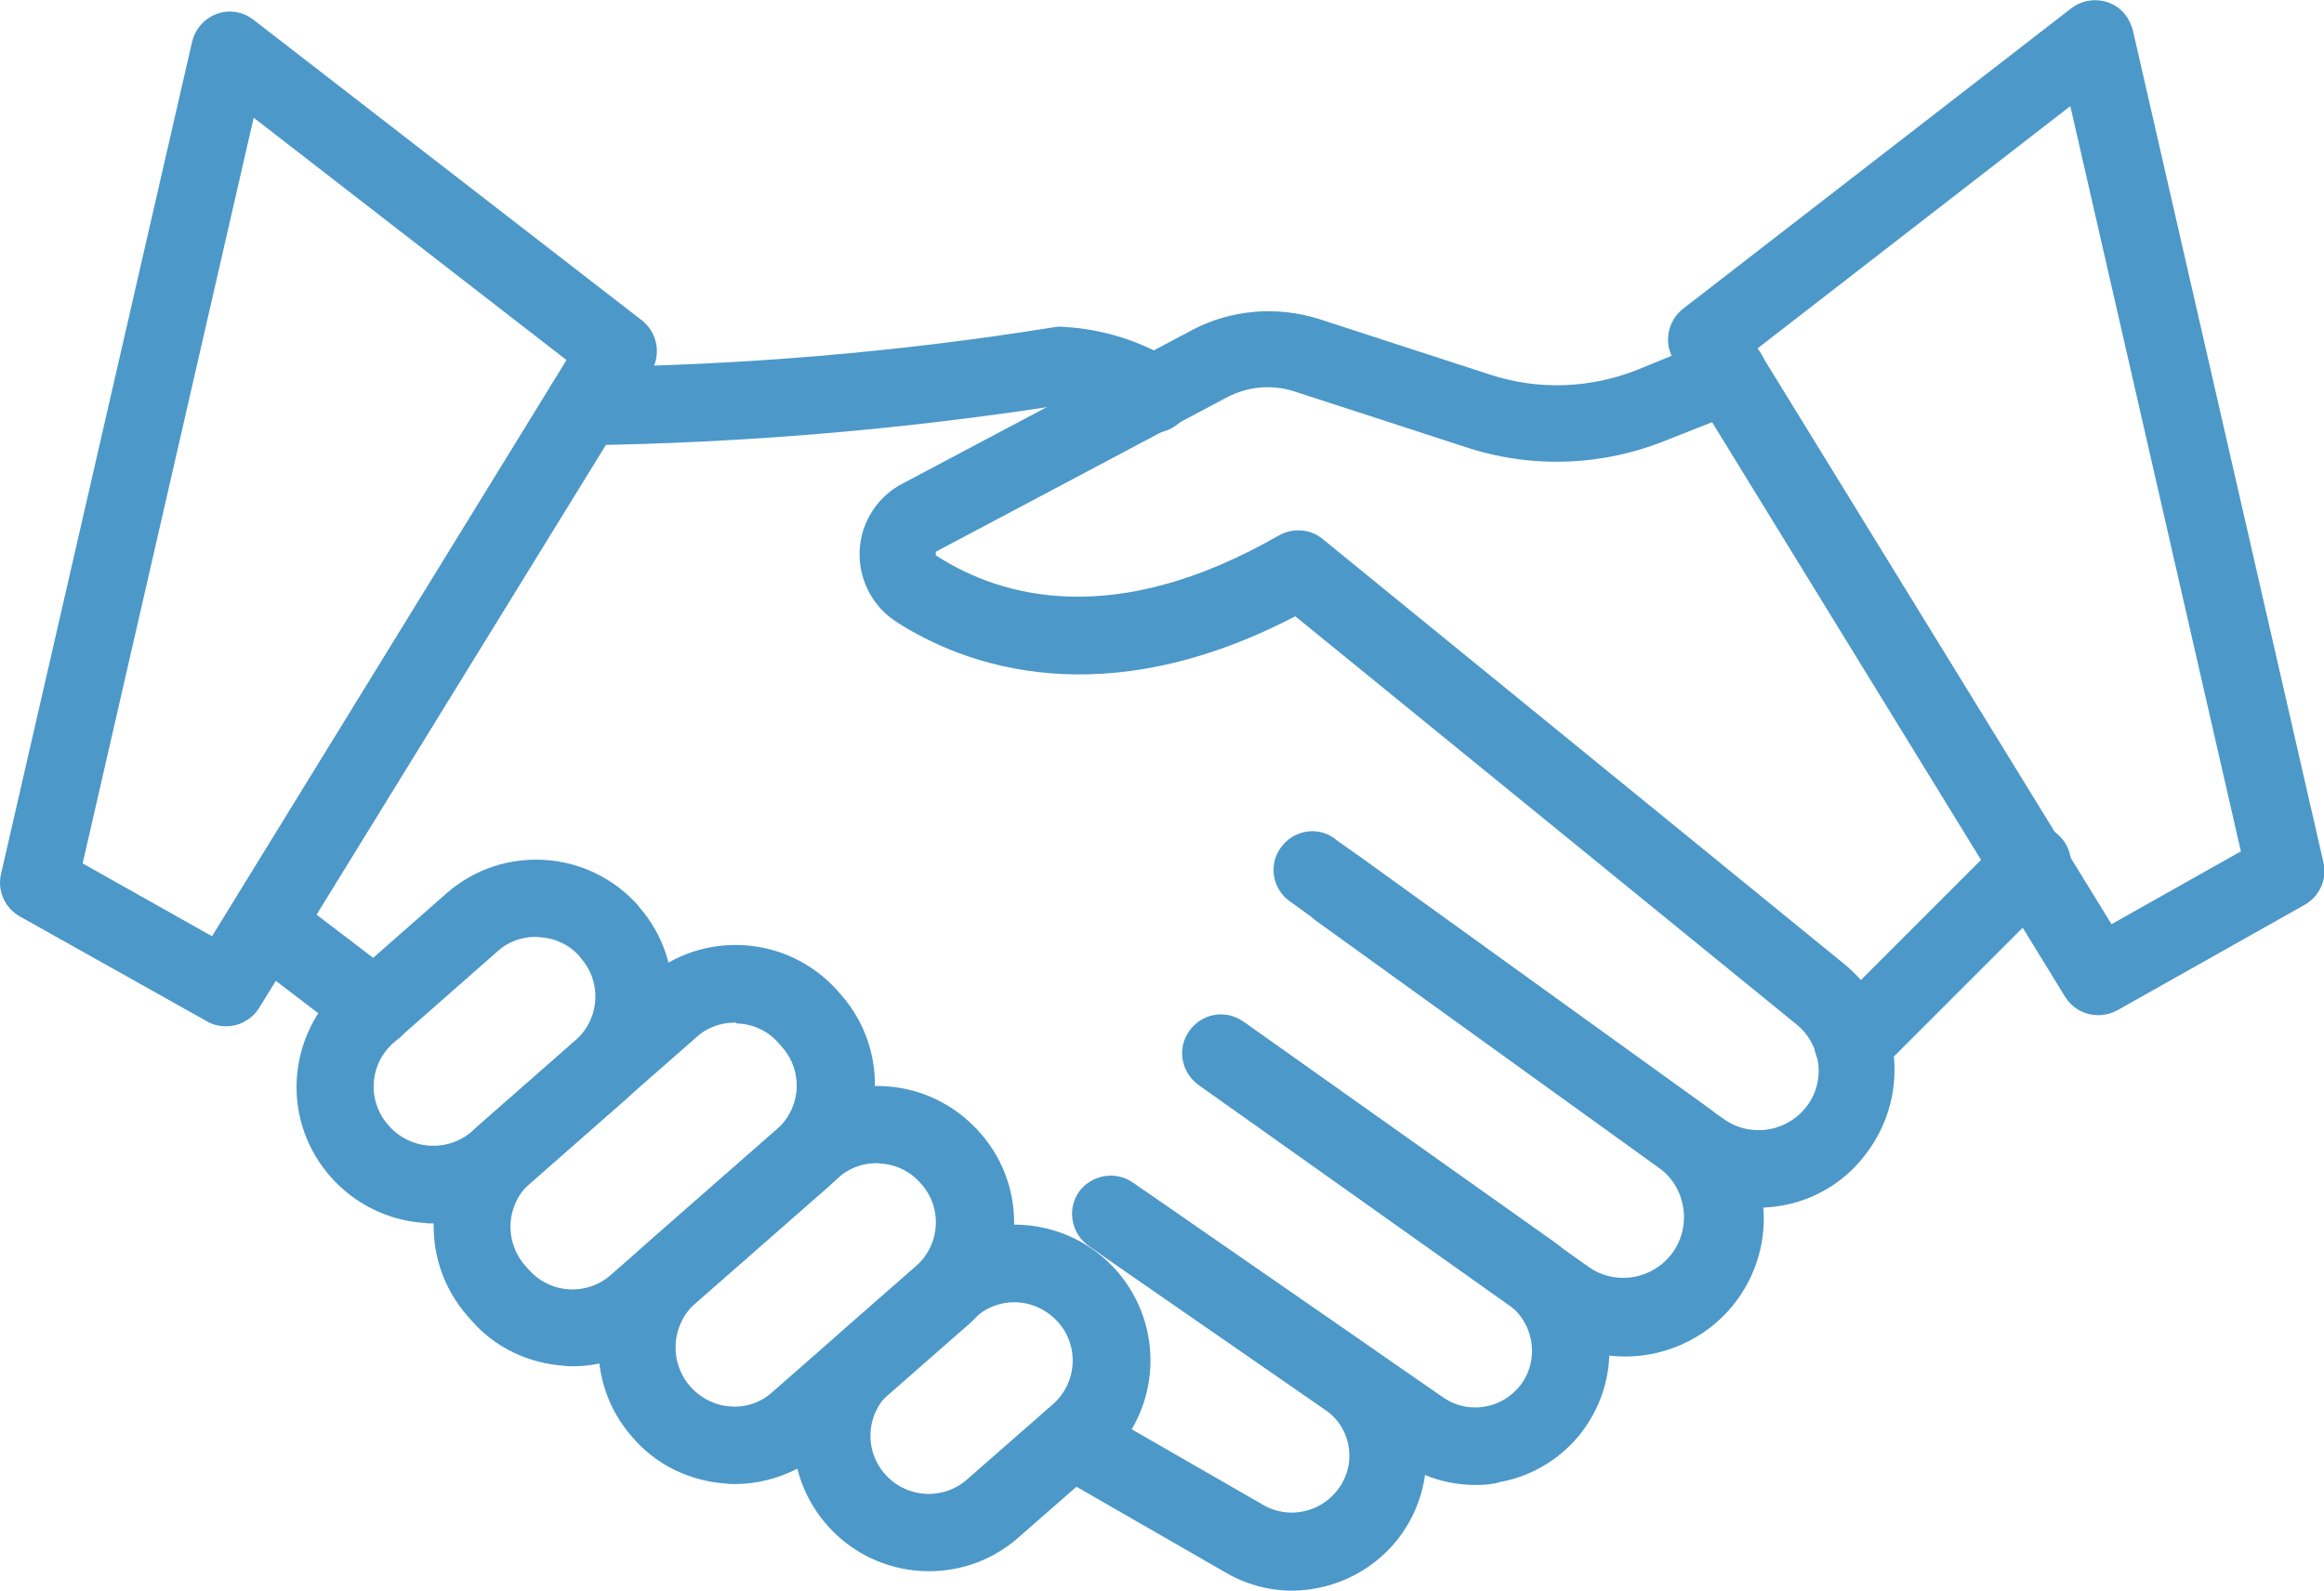
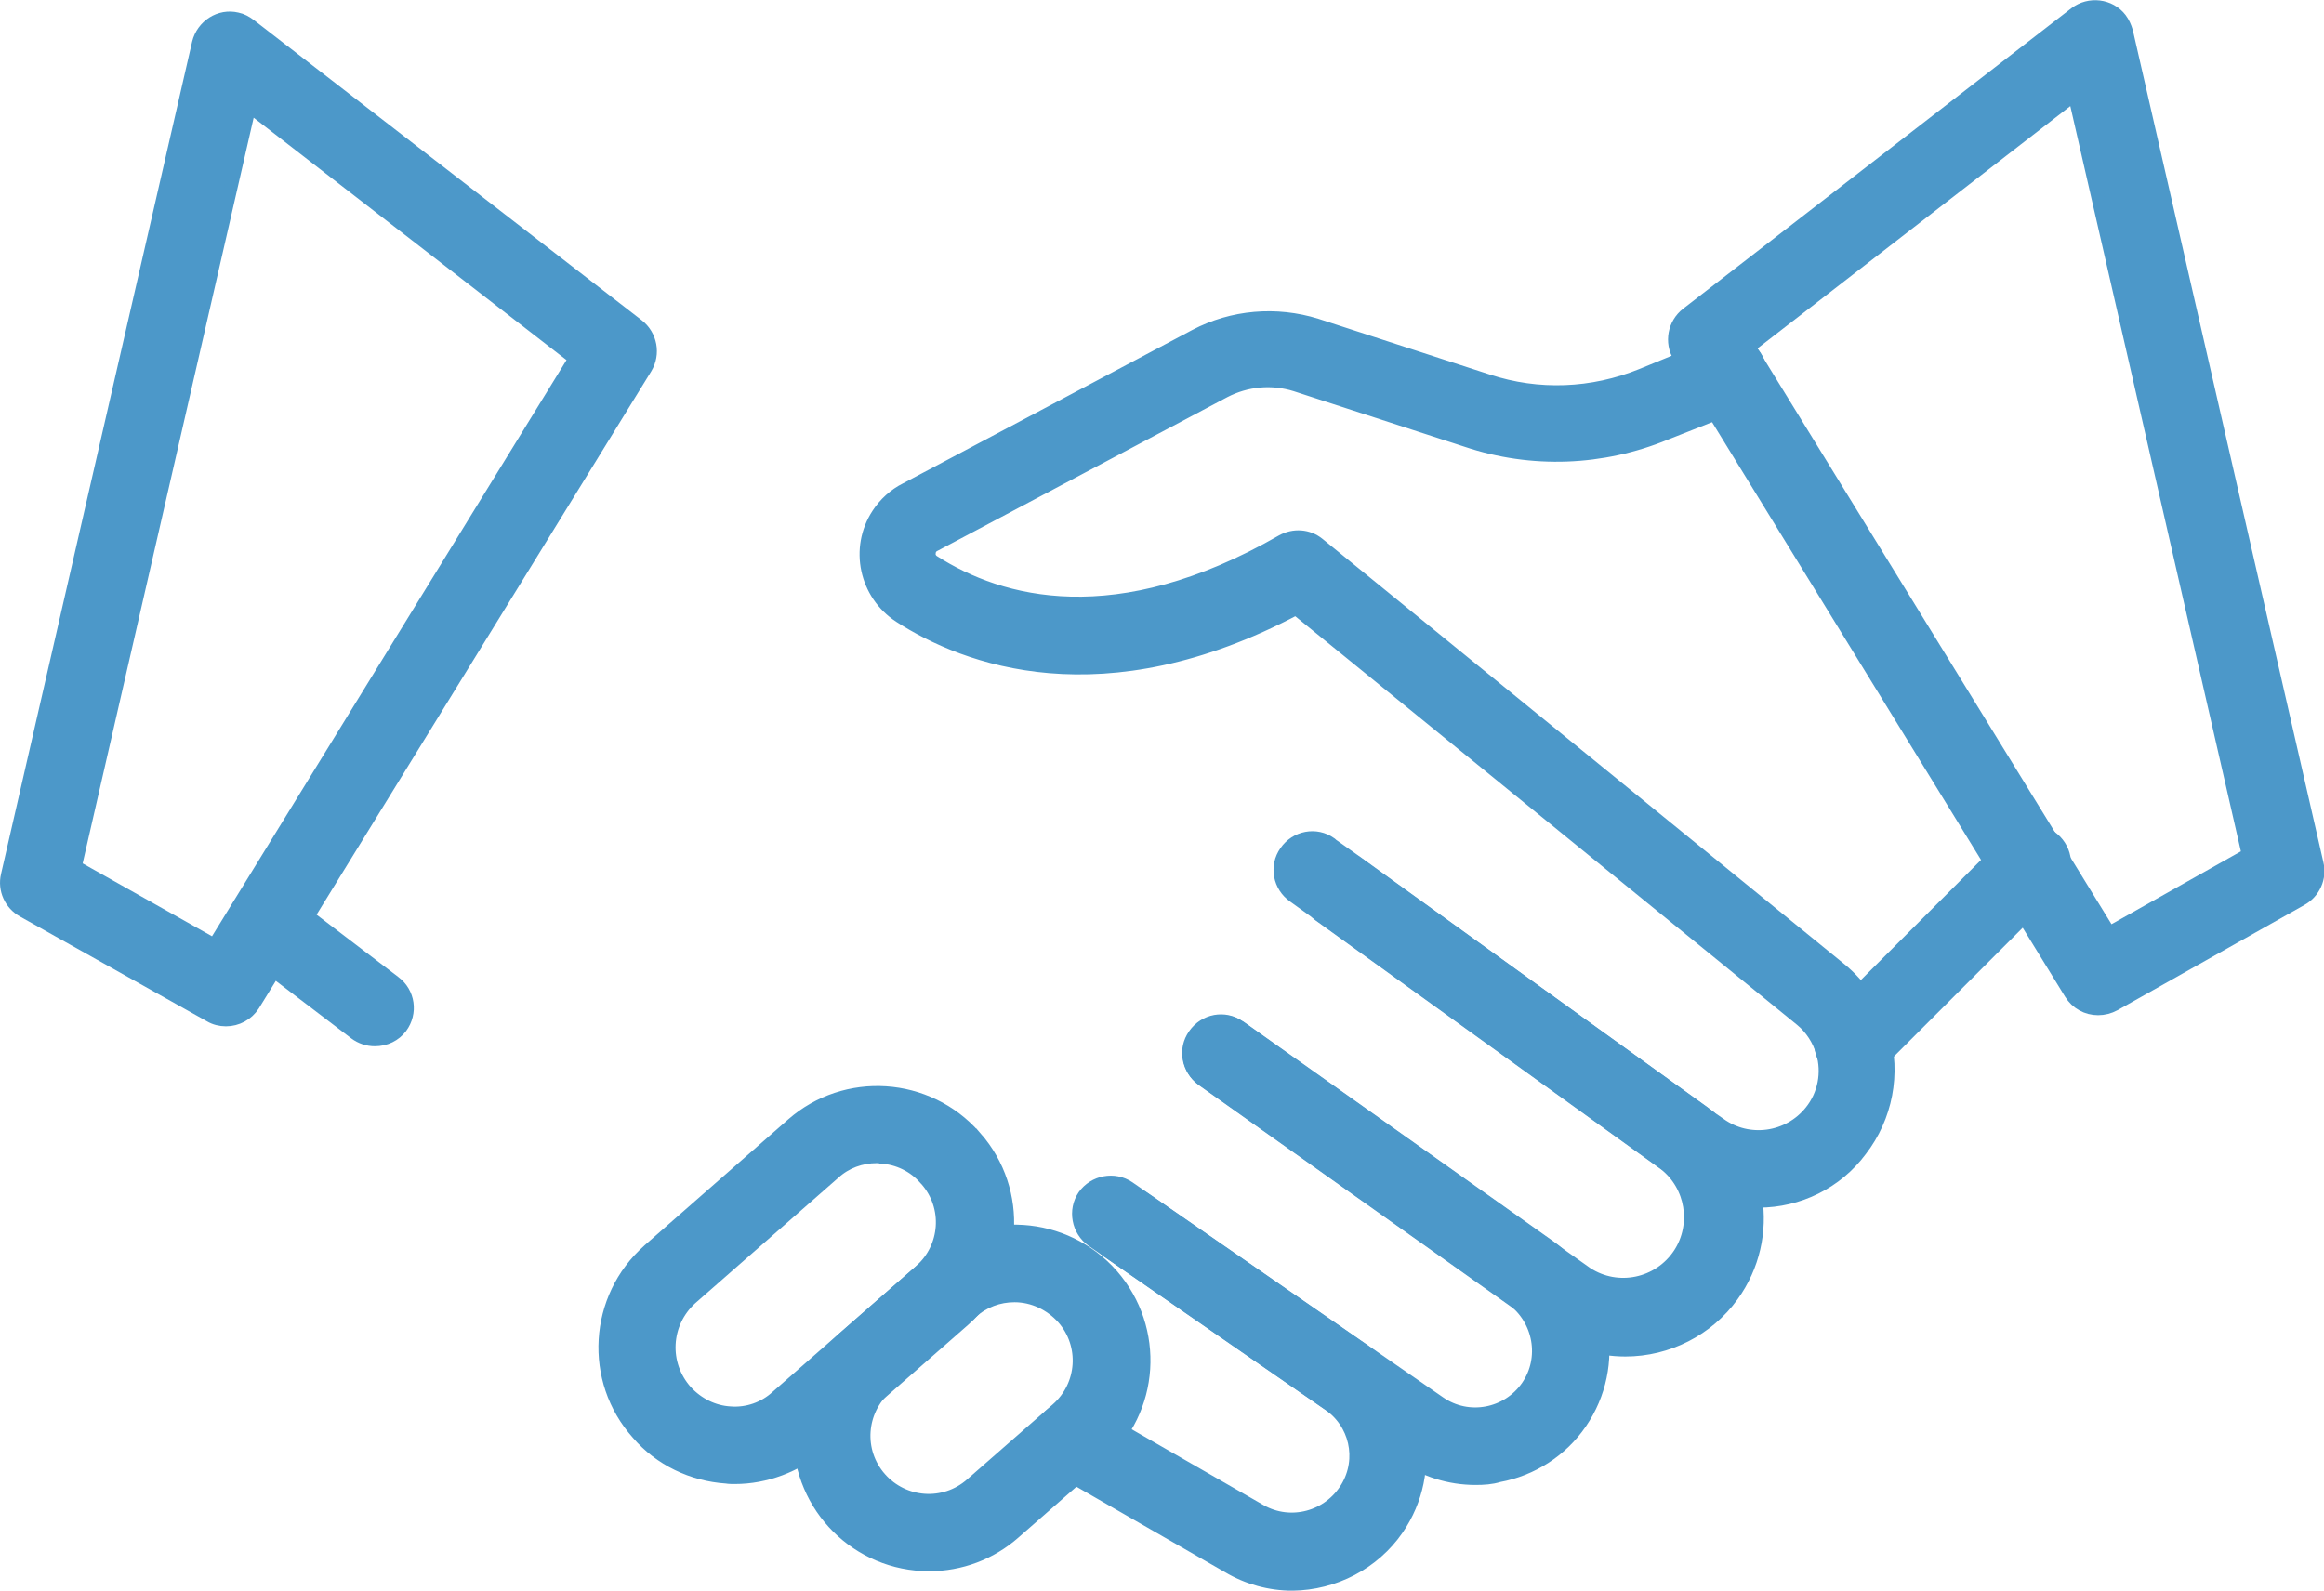
<svg xmlns="http://www.w3.org/2000/svg" version="1.1" id="Icons" x="0px" y="0px" viewBox="0 0 501 343" style="enable-background:new 0 0 501 343;" xml:space="preserve">
  <style type="text/css">
	.st0{fill:#4C98C9;stroke:#4C98C9;stroke-width:2.835;stroke-miterlimit:10;}
</style>
  <g>
-     <path class="st0" d="M126,94.4c-3.8,0.1-7-3-7-6.8c-0.1-3.8,3-7,6.8-7c33.9-0.4,67.8-3.2,101.4-8.6c0.6-0.1,1.2-0.2,1.8-0.1   c8.4,0.4,16.6,3,23.7,7.5c3.1,2.2,3.8,6.6,1.5,9.7c-1.3,1.8-3.4,2.8-5.6,2.9c-1.6,0-3.2-0.6-4.5-1.6c-4.7-2.7-9.9-4.2-15.3-4.5   c-34,5.3-68.3,8.2-102.7,8.7H126z" />
    <path class="st0" d="M379.1,259c-5.9,0-11.7-1.9-16.4-5.3l-1.5-1c-0.2-0.1-0.5-0.4-0.8-0.7l-81.4-58.7c-3.2-2.2-4-6.5-1.8-9.6   c2.2-3.2,6.5-4,9.6-1.8c0.1,0.1,0.2,0.1,0.2,0.2l5.5,3.9l76.2,55c0.2,0.2,0.4,0.3,0.7,0.5l1.3,0.9c6.2,4.5,14.9,3.3,19.7-2.7   c2.9-3.6,3.8-8.4,2.5-12.8c-0.8-2.7-2.4-5.2-4.6-7l-108.9-88.7c-41.7,22.1-71.3,10.8-85.4,1.7c-7.4-4.8-9.5-14.7-4.7-22   c1.5-2.3,3.6-4.2,6-5.4l62.4-33.1c8-4.2,17.4-5,26.1-2.3l36.9,12c10.9,3.6,22.6,3.1,33.2-1.2l16.1-6.6c3.5-1.5,7.6,0.2,9,3.8   c1.5,3.5-0.2,7.6-3.8,9L359,93.5c-13.6,5.6-28.8,6.2-42.8,1.5l-36.9-12c-5.1-1.6-10.6-1.1-15.4,1.4l-62.4,33.1   c-0.7,0.3-1.2,1-1.2,1.8c-0.1,0.7,0.3,1.4,0.9,1.8c14.5,9.3,39.5,16.1,75.2-4.4c2.5-1.4,5.6-1.2,7.8,0.6l112.5,91.7   c4.4,3.6,7.6,8.4,9.2,13.8c2.5,8.7,0.7,18.1-4.8,25.2C395.9,255,387.7,259,379.1,259L379.1,259z" />
    <path class="st0" d="M350.4,291.1c-5.9,0-11.6-1.8-16.4-5.2l-74.8-53.1c-3.1-2.3-3.7-6.6-1.5-9.7c2.2-3,6.4-3.7,9.5-1.6l74.8,53.1   c6.7,4.4,15.7,2.5,20.1-4.2c4.1-6.3,2.7-14.8-3.2-19.4l-74.5-53.7c-3-2.4-3.4-6.8-1-9.7c2.2-2.7,6.1-3.4,9.1-1.5l74.6,53.7   c12.7,9.2,15.5,26.9,6.3,39.6C368.1,286.7,359.5,291.1,350.4,291.1L350.4,291.1z" />
    <path class="st0" d="M318.1,318.8c-5.6,0-11-1.7-15.6-4.9l-67-46.4c-3.1-2.2-3.9-6.5-1.8-9.6c2.2-3.1,6.5-3.9,9.6-1.8l0,0l67,46.4   c6.2,4.3,14.7,2.7,19-3.5c0,0,0,0,0,0c4.2-6.1,2.7-14.5-3.3-18.9l-66.7-47.3c-3.2-2.2-4-6.5-1.8-9.6c2.2-3.2,6.5-4,9.6-1.8   c0.1,0,0.1,0.1,0.2,0.1l66.7,47.3c12.2,8.7,15.2,25.6,6.7,38c-4.1,6-10.5,10.1-17.6,11.4C321.5,318.7,319.8,318.8,318.1,318.8   L318.1,318.8z" />
    <path class="st0" d="M278.6,341.6c-4.8,0-9.6-1.3-13.8-3.8l-37.2-21.4c-3.3-1.9-4.4-6.2-2.5-9.5c1.9-3.3,6.1-4.4,9.4-2.5l37.2,21.4   c6.5,3.7,14.8,1.5,18.7-5c3.7-6.2,1.9-14.1-4.1-18.1l-47.5-32.9c-3.1-2.2-3.9-6.5-1.7-9.6c2.2-3.1,6.5-3.9,9.6-1.7l0,0l47.5,32.9   c12.5,8.7,15.6,25.8,7,38.3C296.1,337.1,287.6,341.5,278.6,341.6L278.6,341.6z" />
    <path class="st0" d="M200.3,337.4c-15.4,0-27.8-12.4-27.9-27.8c0-8,3.4-15.7,9.5-21l18.5-16.2c11.5-10.1,29.1-9,39.3,2.6   c0,0,0,0,0,0c10.1,11.6,9,29.1-2.6,39.3c0,0,0,0,0,0l-18.5,16.2C213.5,335,207,337.4,200.3,337.4z M218.7,279.4   c-3.4,0-6.7,1.2-9.2,3.5L191,299.1c-5.8,5.1-6.4,13.9-1.3,19.7s13.9,6.4,19.7,1.3l18.5-16.2c5.8-5.1,6.4-13.9,1.3-19.7   C226.5,281.2,222.7,279.4,218.7,279.4L218.7,279.4z" />
    <path class="st0" d="M158.4,318.6c-0.6,0-1.2,0-1.8-0.1c-7.4-0.5-14.3-3.8-19.1-9.4c-10.3-11.5-9.2-29.2,2.3-39.4   c0,0,0.1-0.1,0.1-0.1l30.9-27.1c11.5-10.1,29.1-9,39.3,2.6c0,0,0,0,0,0l-5,4.8l5.2-4.6c10.1,11.5,9,29.1-2.5,39.3c0,0,0,0,0,0   l-30.9,27.1C171.6,316.1,165.1,318.6,158.4,318.6z M189,249.4c-3.4,0-6.7,1.2-9.2,3.5L148.9,280c-5.8,5.3-6.3,14.2-1,20.1   c2.5,2.7,5.9,4.4,9.5,4.6c3.7,0.3,7.4-1,10.1-3.5l30.9-27.1c5.8-5.1,6.4-13.9,1.3-19.7c0,0,0,0,0,0l-0.2-0.2   c-2.4-2.8-5.9-4.5-9.6-4.7C189.6,249.4,189.3,249.4,189,249.4L189,249.4z" />
-     <path class="st0" d="M123.5,293.2c-0.6,0-1.2,0-1.8-0.1c-7.4-0.5-14.3-3.8-19.1-9.4l-0.8-0.9c-10.1-11.6-9-29.1,2.6-39.3l35.8-31.4   c11.5-10.1,29.1-9,39.3,2.5c0,0,0,0,0,0l0.8,0.9c10.1,11.6,9,29.1-2.6,39.3l-35.8,31.4C136.7,290.7,130.2,293.2,123.5,293.2z    M158.4,219.1c-3.4,0-6.7,1.2-9.2,3.5l-35.8,31.4c-5.8,5.1-6.4,13.9-1.3,19.8l0.8,0.9c5.1,5.8,13.9,6.4,19.7,1.3l35.8-31.4   c5.8-5.1,6.4-13.9,1.3-19.7c0,0,0,0,0,0l-0.8-0.9c-2.4-2.8-5.9-4.5-9.6-4.7C159,219.1,158.7,219.1,158.4,219.1L158.4,219.1z" />
-     <path class="st0" d="M93.4,262.4c-0.6,0-1.2,0-1.8-0.1c-15.4-1-27.2-14.3-26.2-29.7c0.5-7.4,3.9-14.3,9.4-19.2l22.4-19.7   c11.5-10.1,29.1-9,39.3,2.5c0,0,0,0,0,0l0.2,0.3c10.1,11.5,9,29.1-2.5,39.3c0,0,0,0,0,0l-22.4,19.7   C106.7,259.9,100.1,262.4,93.4,262.4z M115.5,200.6c-3.4,0-6.7,1.2-9.2,3.5l-22.4,19.7c-5.8,5.1-6.4,13.9-1.3,19.7c0,0,0,0,0,0   c5,5.9,13.9,6.7,19.9,1.7c0,0,0.1-0.1,0.1-0.1l22.4-19.7c5.8-5.1,6.4-13.9,1.3-19.7c0,0,0,0,0,0l-0.2-0.3c-2.4-2.8-5.9-4.5-9.6-4.7   C116.1,200.6,115.8,200.6,115.5,200.6L115.5,200.6z" />
    <path class="st0" d="M80.8,224.2c-1.5,0-3-0.5-4.2-1.4l-23.6-18c-3-2.3-3.6-6.7-1.3-9.7c2.3-3,6.7-3.6,9.7-1.3l23.6,18   c3.1,2.3,3.7,6.6,1.4,9.7C85.1,223.2,83.1,224.2,80.8,224.2L80.8,224.2z" />
    <path class="st0" d="M399.4,231.8c-3.8,0-6.9-3.1-6.9-6.9c0-1.8,0.7-3.6,2-4.9l38.8-38.8c2.7-2.7,7.1-2.6,9.8,0.2   c2.6,2.7,2.6,6.9,0,9.6l-38.8,38.8C403,231.1,401.2,231.8,399.4,231.8L399.4,231.8z" />
    <path class="st0" d="M452.3,217.5c-2.4,0-4.6-1.2-5.9-3.3L362,76.8c-1.8-3-1.1-6.9,1.7-9.1l83.7-64.8c3-2.3,7.4-1.8,9.7,1.2   c0.6,0.8,1,1.7,1.3,2.7l41.1,179.5c0.7,3-0.7,6.1-3.4,7.6l-40.3,22.7C454.7,217.2,453.5,217.5,452.3,217.5L452.3,217.5z M377,74.8   l77.7,126.4l30-16.9L447.2,20.4L377,74.8z" />
    <path class="st0" d="M48.7,219.9c-1.2,0-2.4-0.3-3.4-0.9L5,196.4c-2.7-1.5-4.1-4.6-3.4-7.6L42.8,9.3c0.9-3.7,4.6-6.1,8.3-5.2   c1,0.2,1.9,0.7,2.7,1.3l83.7,64.8c2.8,2.2,3.5,6.1,1.7,9.1L54.6,216.7C53.3,218.7,51.1,219.9,48.7,219.9L48.7,219.9z M16.2,186.9   l30,16.9L124,77.3L53.8,22.9L16.2,186.9z" />
  </g>
</svg>